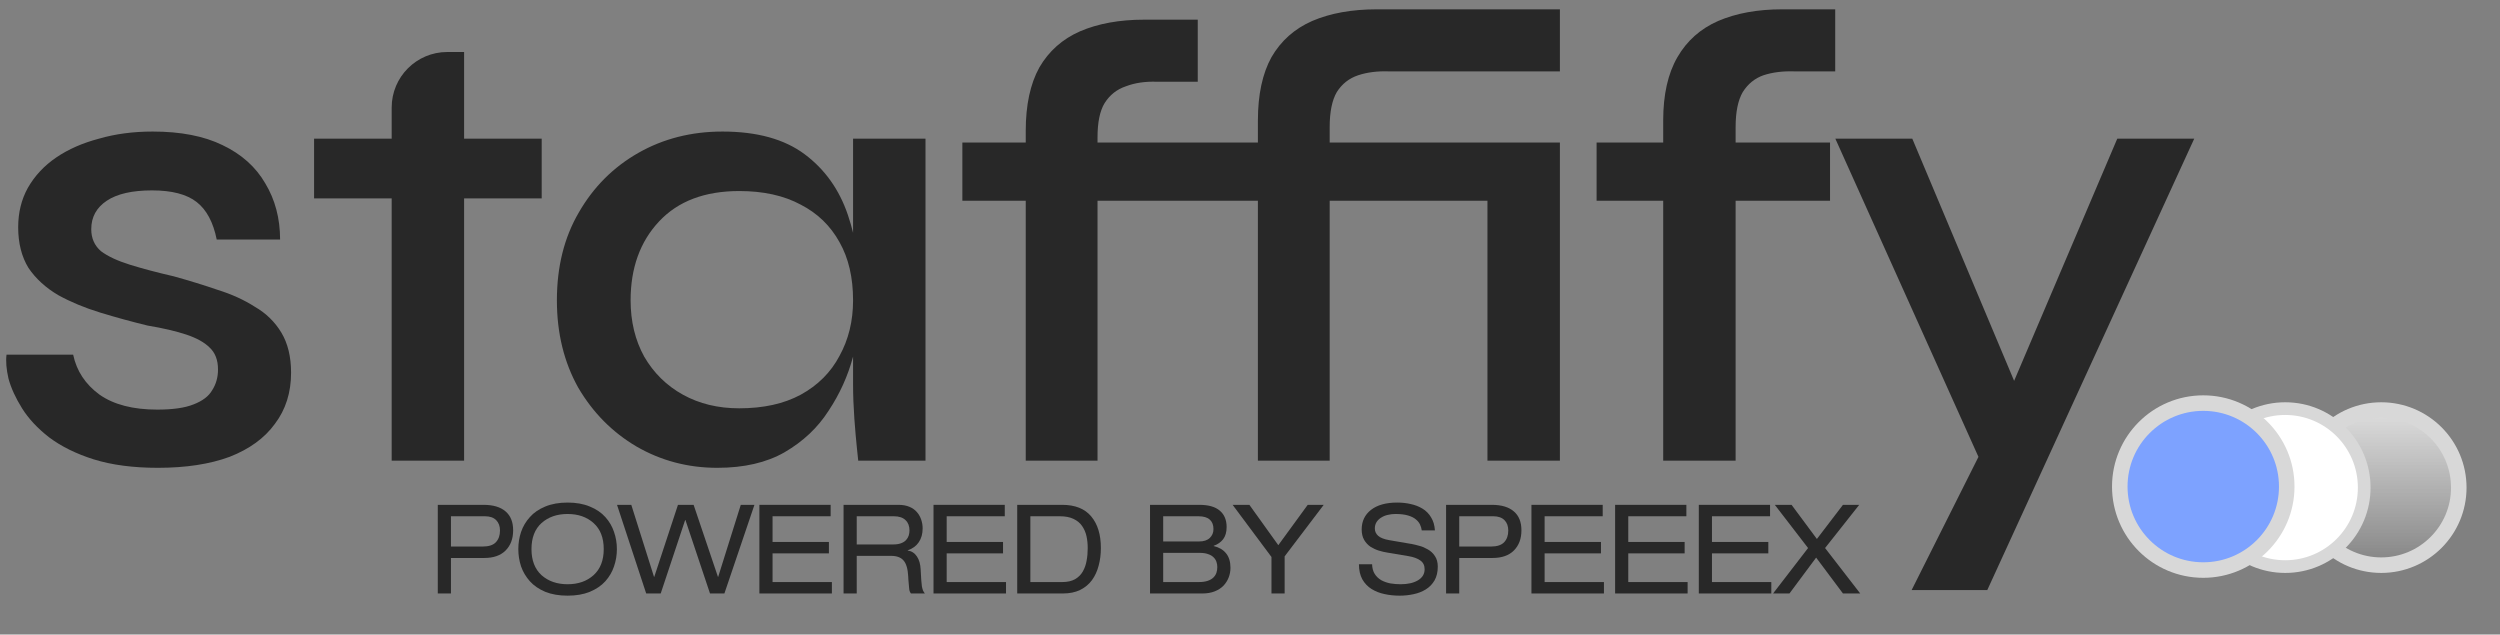
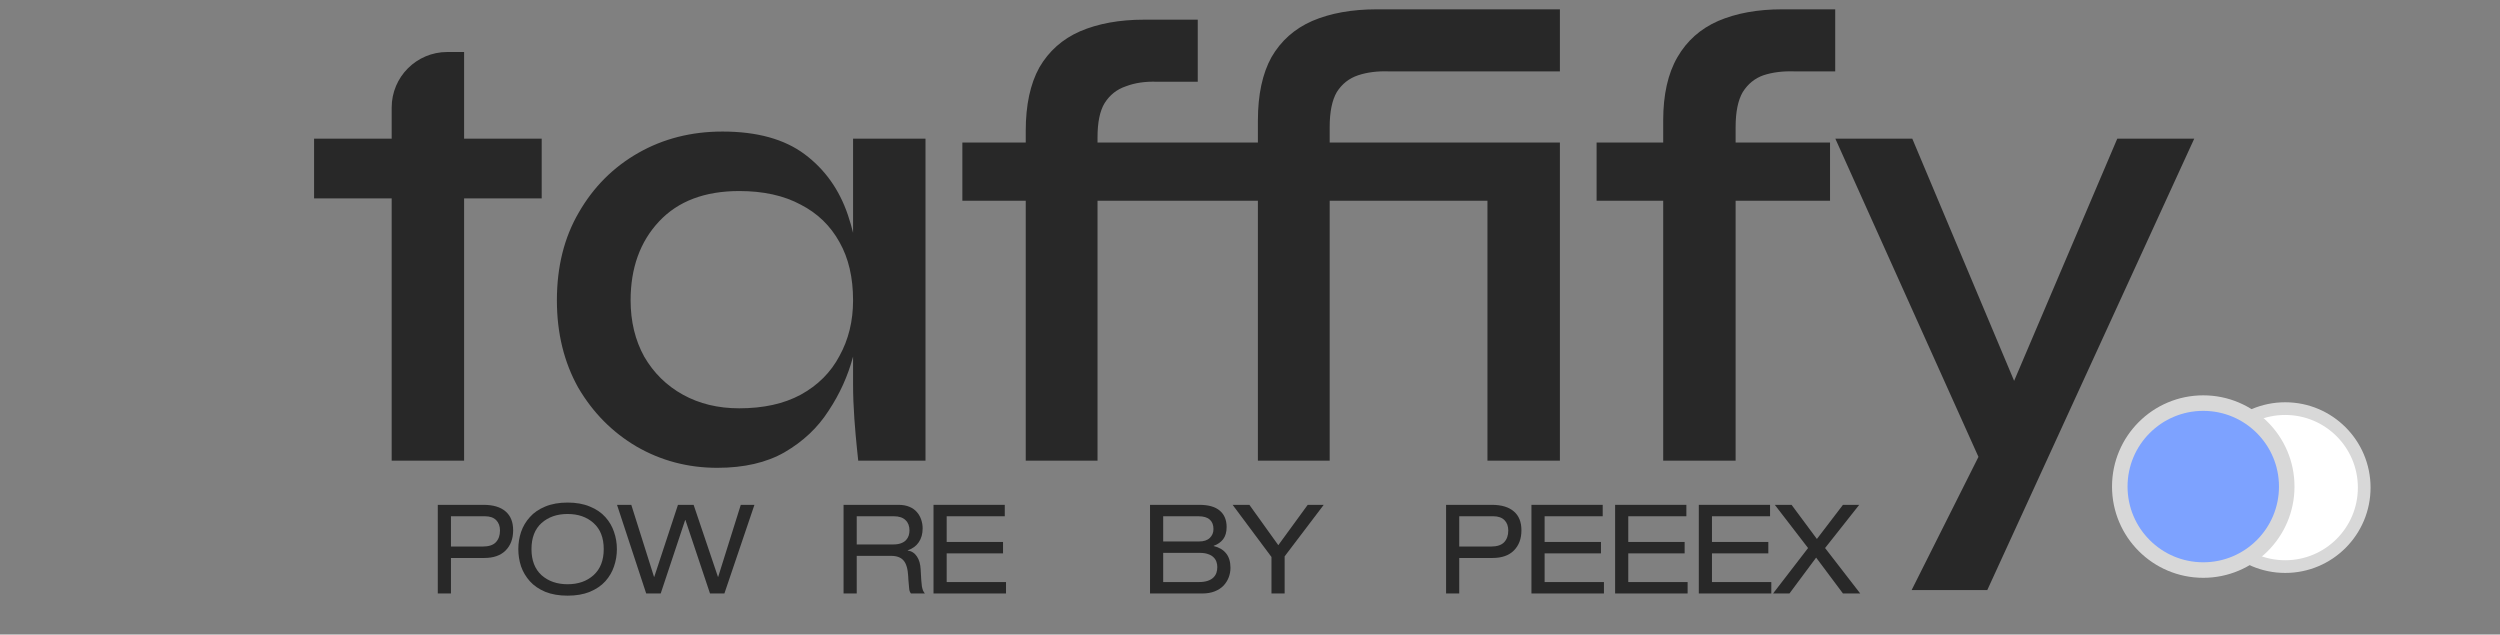
<svg xmlns="http://www.w3.org/2000/svg" width="197" height="50" viewBox="0 0 197 50" fill="none">
  <rect x="0" y="0" width="197" height="50" fill="#808080" stroke="none" />
  <path d="M143.171 42.471L145.225 39.781H146.506L143.816 43.185L146.585 46.766H145.225L143.112 43.939L141.009 46.766H139.718L142.476 43.185L139.855 39.781H141.175L143.171 42.471Z" fill="#282828" />
  <path d="M133.866 46.766V39.781H139.481V40.681H134.903V42.706H139.344V43.606H134.903V45.866H139.579V46.766H133.866Z" fill="#282828" />
  <path d="M127.271 46.766V39.781H132.886V40.681H128.308V42.706H132.749V43.606H128.308V45.866H132.984V46.766H127.271Z" fill="#282828" />
  <path d="M120.678 46.766V39.781H126.293V40.681H121.715V42.706H126.156V43.606H121.715V45.866H126.39V46.766H120.678Z" fill="#282828" />
  <path d="M113.951 46.766V39.781H117.551C118.314 39.781 118.894 39.954 119.292 40.3C119.69 40.639 119.889 41.134 119.889 41.787C119.889 42.452 119.69 42.983 119.292 43.381C118.901 43.772 118.343 43.968 117.619 43.968H114.988V46.766H113.951ZM114.988 43.068H117.482C117.965 43.068 118.314 42.954 118.529 42.726C118.744 42.497 118.852 42.191 118.852 41.806C118.852 41.461 118.751 41.187 118.549 40.984C118.347 40.782 118.053 40.681 117.668 40.681H114.988V43.068Z" fill="#282828" />
-   <path d="M107.085 44.463H108.122C108.128 44.763 108.197 45.017 108.327 45.226C108.458 45.428 108.627 45.591 108.836 45.715C109.051 45.833 109.289 45.917 109.55 45.97C109.811 46.015 110.085 46.038 110.372 46.038C110.939 46.038 111.396 45.934 111.741 45.725C112.087 45.516 112.26 45.226 112.26 44.855C112.26 44.554 112.149 44.326 111.927 44.17C111.712 44.007 111.389 43.889 110.959 43.818L109.374 43.553C109.12 43.514 108.878 43.459 108.65 43.387C108.422 43.316 108.203 43.214 107.995 43.084C107.793 42.947 107.626 42.768 107.496 42.546C107.365 42.318 107.3 42.044 107.3 41.724C107.3 41.079 107.545 40.563 108.034 40.179C108.529 39.794 109.217 39.602 110.098 39.602C110.476 39.602 110.831 39.641 111.164 39.719C111.503 39.791 111.813 39.911 112.093 40.081C112.374 40.25 112.599 40.479 112.768 40.766C112.944 41.046 113.045 41.388 113.072 41.793H112.035C112.009 41.623 111.963 41.47 111.898 41.333C111.832 41.19 111.725 41.056 111.575 40.932C111.425 40.801 111.216 40.697 110.949 40.619C110.688 40.541 110.359 40.502 109.961 40.502C109.759 40.502 109.563 40.524 109.374 40.57C109.185 40.609 109.012 40.678 108.856 40.775C108.699 40.867 108.572 40.987 108.474 41.137C108.383 41.281 108.337 41.45 108.337 41.646C108.337 41.874 108.425 42.067 108.601 42.223C108.777 42.38 109.071 42.494 109.482 42.566L111.193 42.859H111.213C111.441 42.905 111.656 42.957 111.859 43.016C112.067 43.068 112.282 43.159 112.504 43.289C112.732 43.413 112.922 43.589 113.072 43.818C113.222 44.039 113.297 44.316 113.297 44.649C113.297 45.073 113.212 45.435 113.042 45.735C112.873 46.028 112.641 46.266 112.348 46.449C112.061 46.625 111.741 46.749 111.389 46.821C111.037 46.899 110.672 46.938 110.293 46.938C109.87 46.938 109.469 46.896 109.09 46.811C108.719 46.733 108.379 46.599 108.073 46.41C107.773 46.221 107.532 45.966 107.349 45.647C107.173 45.321 107.085 44.926 107.085 44.463Z" fill="#282828" />
  <path d="M100.73 42.96L103.048 39.781H104.31L101.229 43.841V46.766H100.192V43.89L97.13 39.781H98.451L100.73 42.96Z" fill="#282828" />
  <path d="M90.622 46.766V39.781H94.505C95.229 39.781 95.767 39.934 96.12 40.241C96.478 40.541 96.658 40.971 96.658 41.532C96.658 41.93 96.566 42.25 96.384 42.491C96.201 42.726 95.953 42.898 95.64 43.009V43.029C96.058 43.127 96.38 43.316 96.609 43.596C96.843 43.877 96.961 44.261 96.961 44.751C96.961 45.005 96.915 45.253 96.824 45.494C96.733 45.735 96.596 45.954 96.413 46.149C96.23 46.339 95.999 46.488 95.719 46.599C95.438 46.71 95.115 46.766 94.75 46.766H90.622ZM91.659 42.667H94.486C94.858 42.667 95.138 42.576 95.327 42.393C95.523 42.21 95.621 41.976 95.621 41.689C95.621 41.363 95.523 41.115 95.327 40.945C95.138 40.769 94.838 40.681 94.427 40.681H91.659V42.667ZM91.659 45.866H94.466C94.747 45.866 94.982 45.833 95.171 45.768C95.36 45.703 95.51 45.615 95.621 45.504C95.731 45.393 95.81 45.269 95.855 45.132C95.901 44.989 95.924 44.839 95.924 44.682C95.924 44.539 95.901 44.402 95.855 44.271C95.81 44.134 95.731 44.014 95.621 43.909C95.516 43.805 95.376 43.723 95.2 43.665C95.024 43.599 94.809 43.567 94.554 43.567H91.659V45.866Z" fill="#282828" />
-   <path d="M80.156 46.766V39.781H83.697C84.715 39.781 85.478 40.084 85.986 40.691C86.495 41.297 86.749 42.126 86.749 43.176C86.749 43.678 86.691 44.144 86.573 44.574C86.462 45.005 86.286 45.386 86.045 45.719C85.804 46.045 85.491 46.303 85.106 46.492C84.728 46.674 84.278 46.766 83.756 46.766H80.156ZM81.193 45.866H83.707C84.111 45.866 84.447 45.791 84.715 45.641C84.982 45.484 85.188 45.279 85.331 45.024C85.474 44.77 85.572 44.49 85.624 44.183C85.683 43.877 85.712 43.547 85.712 43.195C85.712 42.856 85.68 42.54 85.615 42.246C85.549 41.953 85.435 41.689 85.272 41.454C85.109 41.213 84.881 41.024 84.588 40.887C84.301 40.75 83.942 40.681 83.511 40.681H81.193V45.866Z" fill="#282828" />
  <path d="M73.561 46.766V39.781H79.176V40.681H74.598V42.706H79.039V43.606H74.598V45.866H79.274V46.766H73.561Z" fill="#282828" />
  <path d="M66.473 46.766V39.781H70.796C71.129 39.781 71.419 39.833 71.667 39.938C71.915 40.042 72.114 40.186 72.264 40.368C72.414 40.544 72.525 40.743 72.596 40.965C72.668 41.18 72.704 41.405 72.704 41.64C72.704 42.064 72.603 42.426 72.401 42.726C72.198 43.026 71.908 43.238 71.53 43.361V43.381C71.837 43.427 72.078 43.583 72.254 43.851C72.43 44.111 72.528 44.45 72.547 44.868C72.567 45.24 72.583 45.523 72.596 45.719C72.609 45.915 72.626 46.078 72.645 46.208C72.671 46.339 72.701 46.446 72.733 46.531C72.772 46.616 72.821 46.694 72.88 46.766H71.784C71.713 46.681 71.667 46.57 71.647 46.433C71.628 46.296 71.605 46.038 71.579 45.66C71.572 45.543 71.569 45.468 71.569 45.435C71.537 44.829 71.413 44.405 71.197 44.164C70.989 43.922 70.663 43.802 70.219 43.802H67.51V46.766H66.473ZM67.51 42.902H70.405C70.646 42.902 70.849 42.869 71.011 42.804C71.181 42.739 71.311 42.654 71.403 42.55C71.501 42.439 71.569 42.321 71.608 42.197C71.647 42.067 71.667 41.933 71.667 41.796C71.667 41.451 71.563 41.18 71.354 40.984C71.145 40.782 70.839 40.681 70.434 40.681H67.51V42.902Z" fill="#282828" />
-   <path d="M59.84 46.766V39.781H65.455V40.681H60.877V42.706H65.318V43.606H60.877V45.866H65.552V46.766H59.84Z" fill="#282828" />
  <path d="M55.948 46.766L54.011 40.975H53.991L52.064 46.766H50.92L48.621 39.781H49.746L51.536 45.455H51.556L53.424 39.781H54.657L56.574 45.455H56.593L58.374 39.781H59.45L57.083 46.766H55.948Z" fill="#282828" />
  <path d="M40.844 43.27C40.844 42.8 40.916 42.35 41.059 41.92C41.209 41.483 41.441 41.092 41.754 40.746C42.066 40.394 42.471 40.117 42.966 39.915C43.469 39.706 44.056 39.602 44.727 39.602C45.399 39.602 45.983 39.706 46.478 39.915C46.98 40.117 47.388 40.394 47.701 40.746C48.014 41.092 48.242 41.483 48.386 41.92C48.536 42.35 48.611 42.8 48.611 43.27C48.611 43.739 48.536 44.193 48.386 44.63C48.242 45.06 48.014 45.451 47.701 45.803C47.388 46.149 46.98 46.426 46.478 46.635C45.983 46.837 45.399 46.938 44.727 46.938C44.056 46.938 43.469 46.837 42.966 46.635C42.471 46.426 42.066 46.149 41.754 45.803C41.441 45.451 41.209 45.06 41.059 44.63C40.916 44.193 40.844 43.739 40.844 43.27ZM47.574 43.27C47.574 42.376 47.306 41.692 46.772 41.216C46.243 40.739 45.562 40.502 44.727 40.502C43.892 40.502 43.208 40.739 42.673 41.216C42.145 41.692 41.881 42.376 41.881 43.27C41.881 44.157 42.145 44.842 42.673 45.324C43.208 45.8 43.892 46.038 44.727 46.038C45.562 46.038 46.243 45.8 46.772 45.324C47.306 44.842 47.574 44.157 47.574 43.27Z" fill="#282828" />
  <path d="M34.498 46.766V39.781H38.098C38.861 39.781 39.441 39.954 39.839 40.3C40.237 40.639 40.436 41.134 40.436 41.787C40.436 42.452 40.237 42.983 39.839 43.381C39.448 43.772 38.89 43.968 38.166 43.968H35.535V46.766H34.498ZM35.535 43.068H38.029C38.512 43.068 38.861 42.954 39.076 42.726C39.291 42.497 39.399 42.191 39.399 41.806C39.399 41.461 39.298 41.187 39.096 40.984C38.893 40.782 38.6 40.681 38.215 40.681H35.535V43.068Z" fill="#282828" />
-   <path d="M0.515 27.946H5.764C6.036 29.237 6.732 30.29 7.853 31.105C8.974 31.887 10.486 32.277 12.389 32.277C13.612 32.277 14.563 32.142 15.242 31.87C15.956 31.598 16.448 31.224 16.72 30.749C17.026 30.273 17.179 29.73 17.179 29.118C17.179 28.371 16.958 27.793 16.516 27.386C16.109 26.978 15.497 26.638 14.682 26.366C13.867 26.095 12.847 25.857 11.624 25.653C10.367 25.347 9.127 25.007 7.904 24.634C6.681 24.26 5.577 23.801 4.592 23.258C3.607 22.68 2.826 21.967 2.248 21.118C1.704 20.234 1.433 19.164 1.433 17.907C1.433 16.752 1.687 15.716 2.197 14.799C2.741 13.848 3.488 13.049 4.439 12.404C5.39 11.758 6.512 11.266 7.802 10.926C9.093 10.552 10.503 10.366 12.032 10.366C14.24 10.366 16.075 10.722 17.535 11.436C19.03 12.149 20.151 13.151 20.899 14.442C21.68 15.733 22.071 17.211 22.071 18.875H17.077C16.805 17.517 16.279 16.531 15.497 15.92C14.716 15.308 13.544 15.003 11.981 15.003C10.418 15.003 9.229 15.274 8.414 15.818C7.599 16.361 7.191 17.109 7.191 18.06C7.191 18.773 7.446 19.351 7.955 19.793C8.499 20.2 9.263 20.557 10.248 20.863C11.234 21.169 12.389 21.474 13.714 21.78C14.937 22.12 16.092 22.477 17.179 22.85C18.266 23.19 19.234 23.631 20.083 24.175C20.967 24.685 21.663 25.364 22.173 26.213C22.682 27.063 22.937 28.116 22.937 29.373C22.937 30.936 22.512 32.277 21.663 33.398C20.848 34.52 19.659 35.386 18.096 35.997C16.533 36.575 14.648 36.864 12.44 36.864C10.503 36.864 8.822 36.643 7.395 36.201C6.002 35.76 4.83 35.182 3.879 34.469C2.961 33.755 2.248 32.991 1.738 32.175C1.229 31.36 0.872 30.579 0.668 29.831C0.498 29.084 0.448 28.456 0.515 27.946Z" fill="#282828" />
  <path d="M24.749 10.926H42.686V15.634H24.749V10.926ZM30.864 8.476C30.864 6.058 32.824 4.098 35.242 4.098H36.571V36.303H30.864V8.476Z" fill="#282828" />
  <path d="M56.52 36.864C54.21 36.864 52.087 36.303 50.151 35.182C48.248 34.061 46.719 32.515 45.564 30.545C44.443 28.541 43.883 26.247 43.883 23.666C43.883 21.016 44.46 18.706 45.615 16.735C46.77 14.731 48.333 13.168 50.303 12.047C52.274 10.926 54.482 10.366 56.928 10.366C59.646 10.366 61.803 10.96 63.4 12.149C64.996 13.338 66.135 14.935 66.814 16.939C67.493 18.943 67.833 21.186 67.833 23.666C67.833 25.058 67.629 26.536 67.222 28.099C66.814 29.628 66.168 31.054 65.285 32.379C64.436 33.704 63.281 34.791 61.82 35.641C60.393 36.456 58.627 36.864 56.52 36.864ZM58.253 32.175C60.155 32.175 61.769 31.819 63.094 31.105C64.453 30.358 65.472 29.339 66.151 28.048C66.865 26.757 67.222 25.296 67.222 23.666C67.222 21.865 66.865 20.336 66.151 19.079C65.438 17.788 64.419 16.803 63.094 16.124C61.769 15.41 60.155 15.054 58.253 15.054C55.535 15.054 53.429 15.852 51.934 17.449C50.439 19.045 49.692 21.118 49.692 23.666C49.692 25.33 50.049 26.808 50.762 28.099C51.51 29.39 52.529 30.392 53.82 31.105C55.111 31.819 56.588 32.175 58.253 32.175ZM67.222 10.926H72.929V36.303H67.629C67.629 36.303 67.595 35.98 67.527 35.335C67.459 34.69 67.391 33.908 67.323 32.991C67.256 32.04 67.222 31.139 67.222 30.29V10.926Z" fill="#282828" />
  <path d="M104.779 15.818L105.492 11.232H122.053V15.818H104.779ZM117.212 11.232H122.92V36.303H117.212V11.232ZM99.122 36.303V9.499L104.779 10.009V36.303H99.122ZM80.828 36.303V10.315L86.485 10.824V36.303H80.828ZM90.153 1.55H94.383V6.442H91.173C90.255 6.408 89.44 6.527 88.727 6.798C88.013 7.036 87.453 7.478 87.045 8.123C86.671 8.735 86.485 9.635 86.485 10.824L80.828 10.315C80.828 8.276 81.185 6.612 81.898 5.321C82.646 4.03 83.716 3.078 85.109 2.467C86.535 1.855 88.217 1.55 90.153 1.55ZM75.834 11.232H112.575V15.818H75.834V11.232ZM108.498 0.734H122.92V5.626H109.467C108.549 5.592 107.734 5.694 107.021 5.932C106.307 6.17 105.747 6.612 105.339 7.257C104.965 7.902 104.779 8.82 104.779 10.009L99.122 9.499C99.122 7.461 99.479 5.796 100.192 4.505C100.94 3.214 102.01 2.263 103.403 1.652C104.829 1.04 106.528 0.734 108.498 0.734Z" fill="#282828" />
  <path d="M125.811 11.232H144.207V15.818H125.811V11.232ZM140.436 0.734H144.615V5.626H141.455C140.504 5.592 139.672 5.694 138.958 5.932C138.279 6.17 137.735 6.612 137.328 7.257C136.954 7.902 136.767 8.82 136.767 10.009V36.303H131.06V9.499C131.06 7.461 131.433 5.796 132.181 4.505C132.928 3.214 133.998 2.263 135.391 1.652C136.818 1.04 138.5 0.734 140.436 0.734Z" fill="#282828" />
  <path d="M144.624 10.926H150.688L160.93 35.284L156.038 36.303L144.624 10.926ZM172.906 10.926L156.599 46.495H150.637L157.618 32.583L166.841 10.926H172.906Z" fill="#282828" />
-   <circle cx="187.64" cy="38.423" r="6.112" fill="url(#paint0_linear_1490_4316)" stroke="#D8D8D8" stroke-width="1.223" />
  <circle cx="180.076" cy="38.423" r="6.224" fill="white" stroke="#D8D8D8" />
  <circle cx="173.617" cy="38.342" r="6.578" fill="#7DA2FF" stroke="#D8D8D8" stroke-width="1.223" />
  <defs>
    <linearGradient id="paint0_linear_1490_4316" x1="187.64" y1="31.699" x2="187.64" y2="45.147" gradientUnits="userSpaceOnUse">
      <stop stop-color="#E2E2E2" />
      <stop offset="1" stop-color="#E2E2E2" stop-opacity="0" />
    </linearGradient>
  </defs>
</svg>